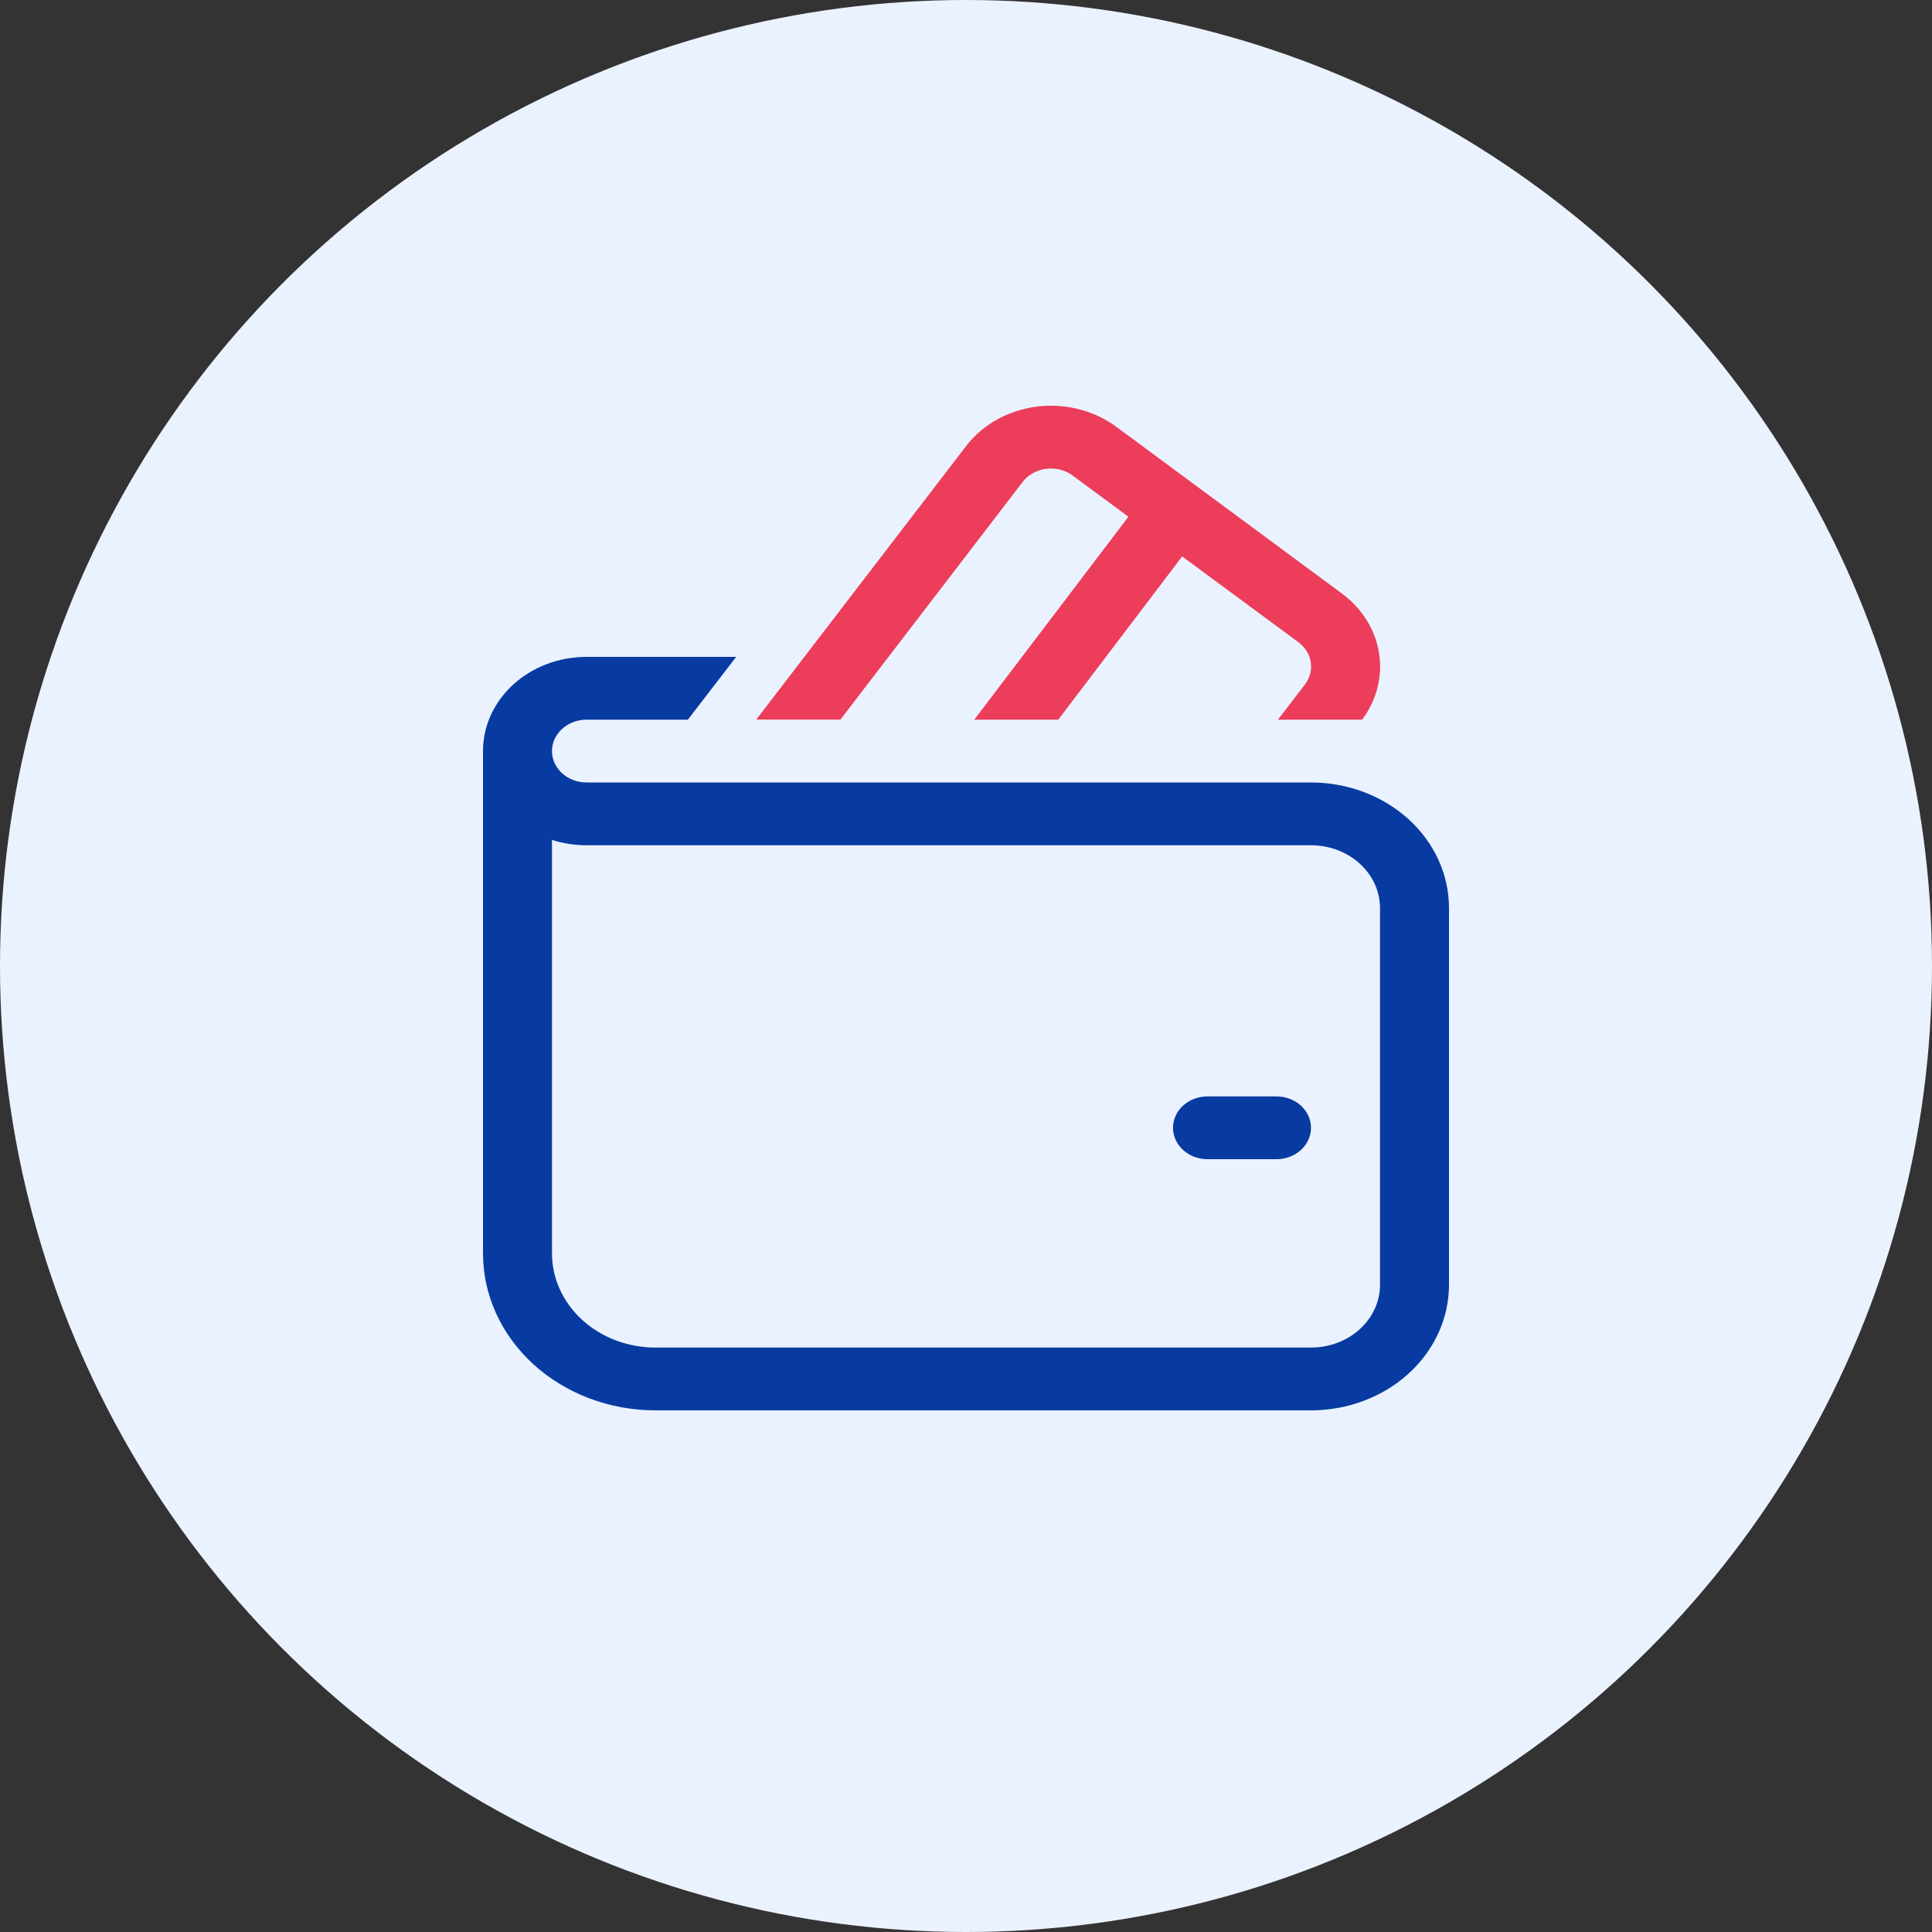
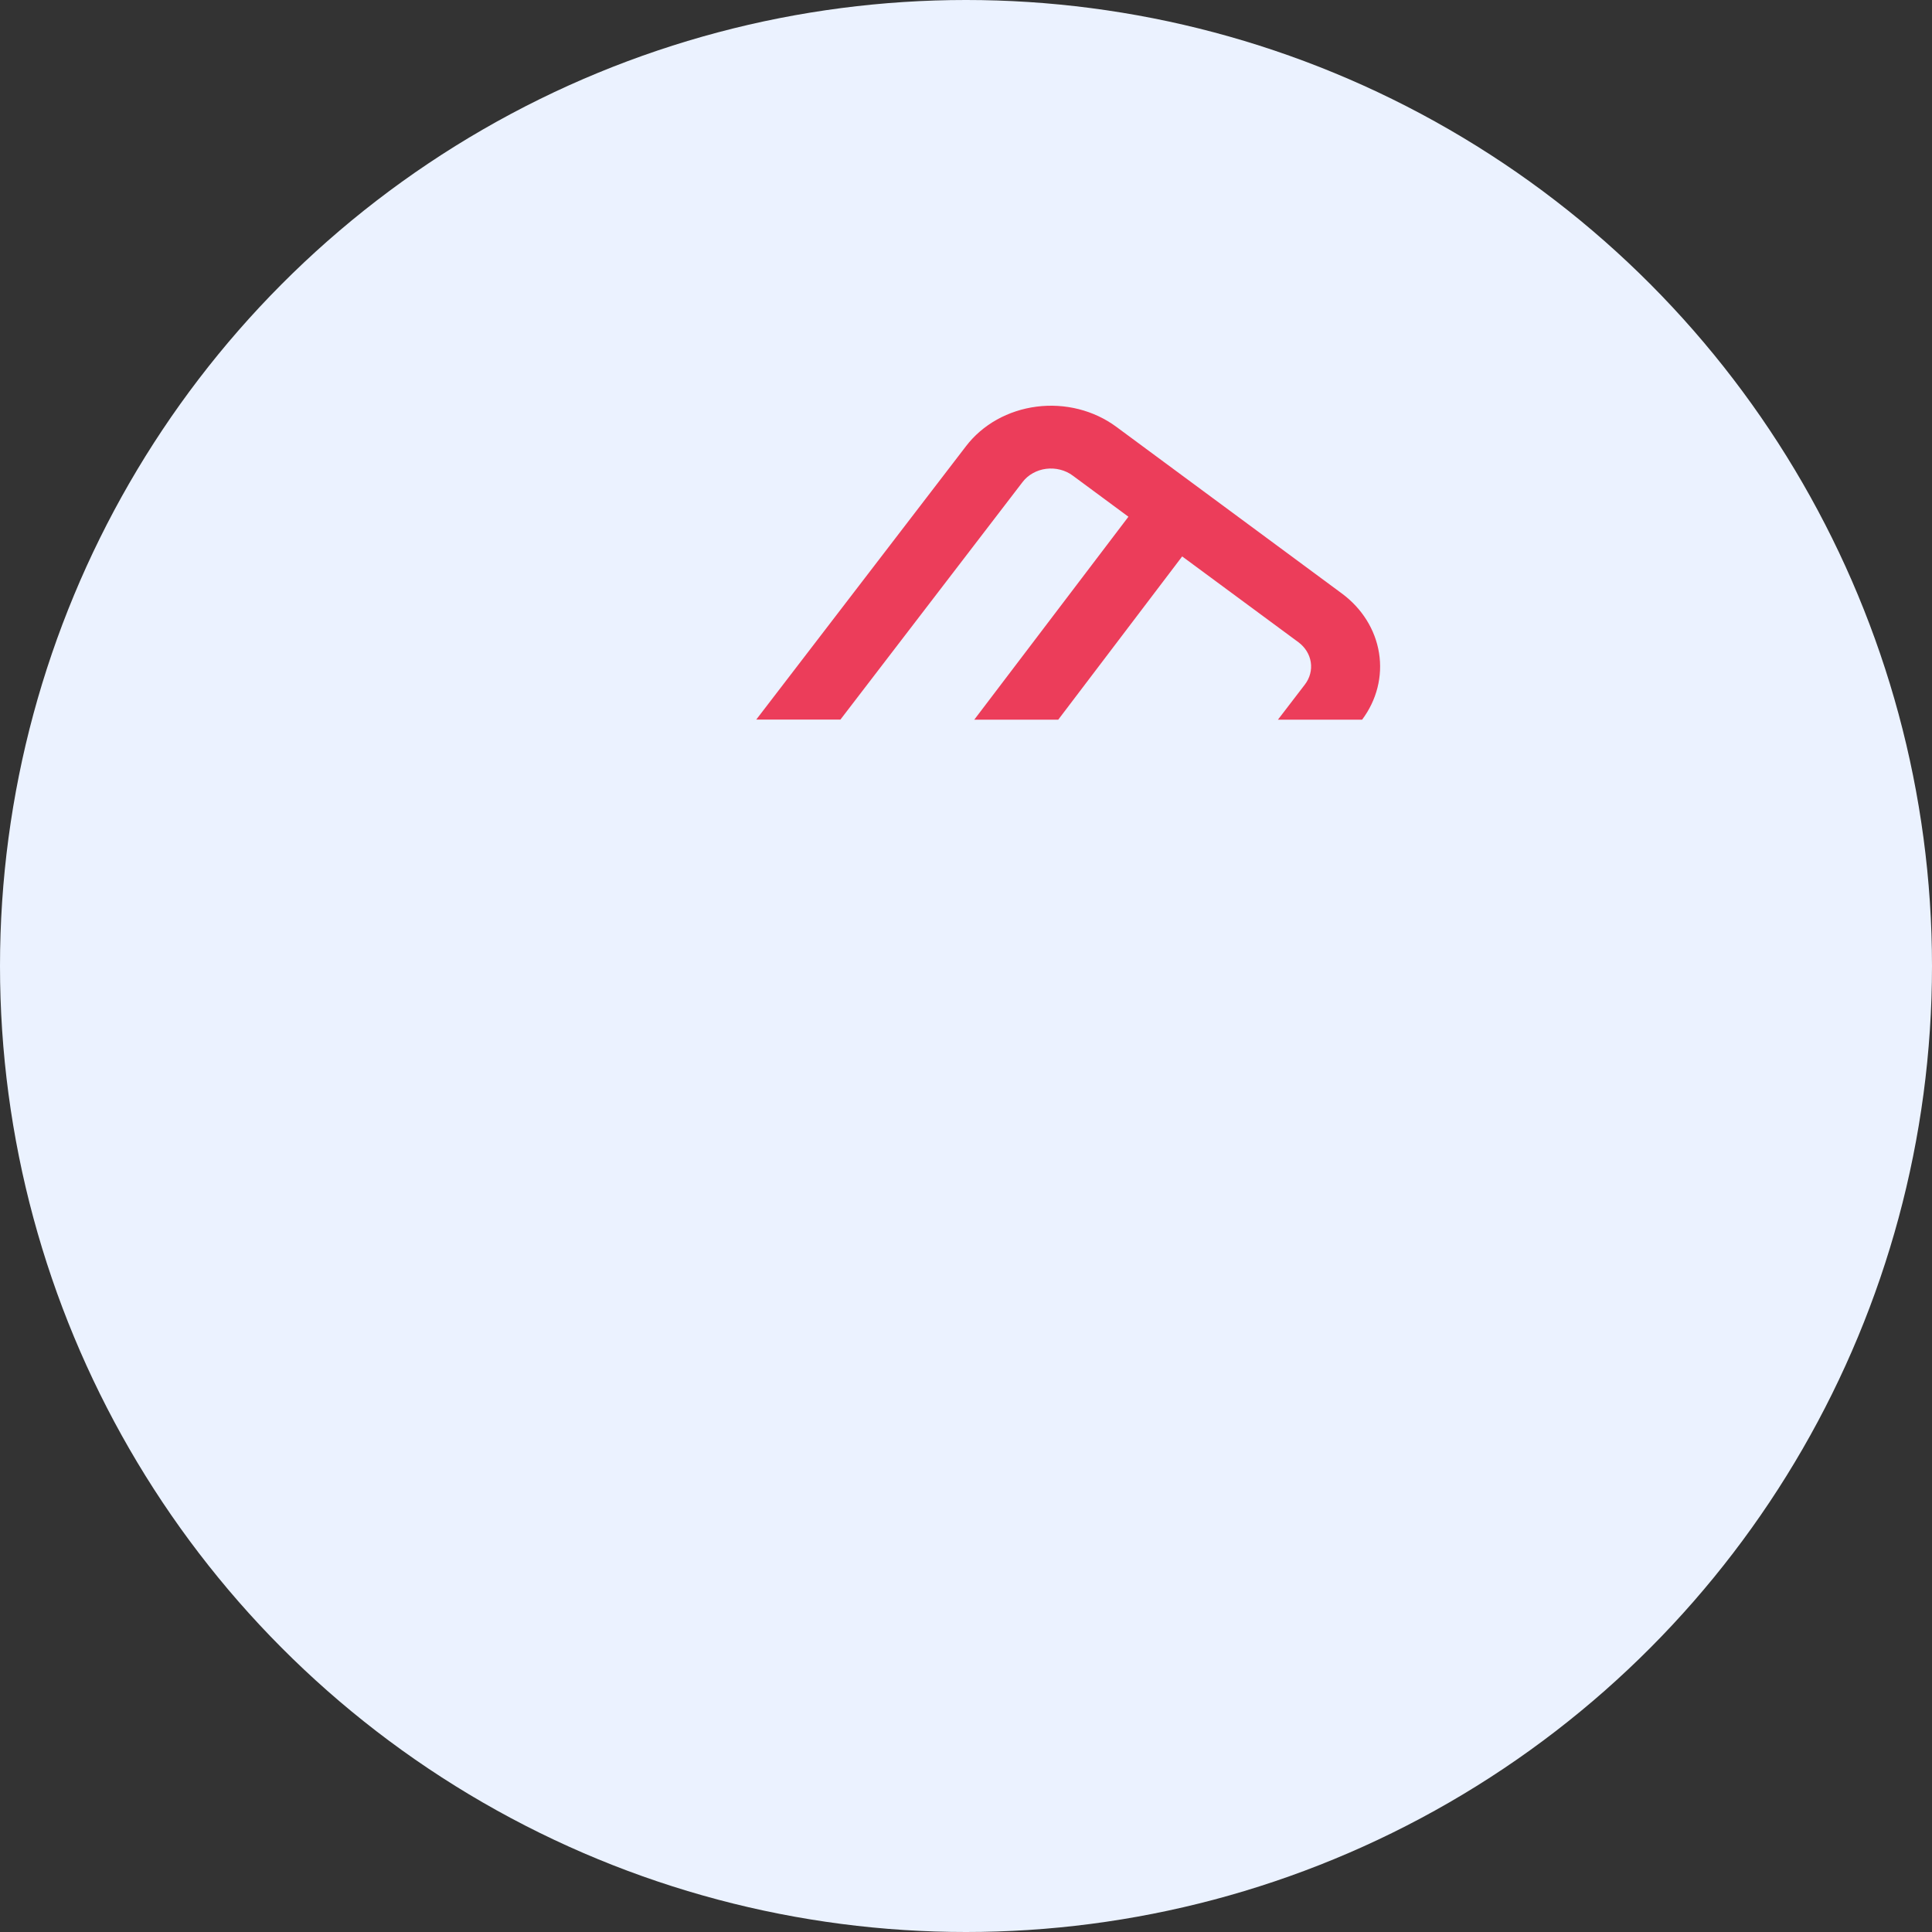
<svg xmlns="http://www.w3.org/2000/svg" width="100" height="100" viewBox="0 0 100 100" fill="none">
  <rect x="0" y="0" width="100" height="100" fill="#333333" stroke="none" />
  <g clip-path="url(#clip0_349_2427)">
    <circle cx="50" cy="50" r="50" fill="#EBF2FF" />
-     <path d="M62.5 56.75C62.026 56.75 61.572 56.921 61.237 57.226C60.902 57.531 60.714 57.944 60.714 58.375C60.714 58.806 60.902 59.219 61.237 59.524C61.572 59.829 62.026 60 62.5 60H66.071C66.545 60 66.999 59.829 67.334 59.524C67.669 59.219 67.857 58.806 67.857 58.375C67.857 57.944 67.669 57.531 67.334 57.226C66.999 56.921 66.545 56.75 66.071 56.75H62.5ZM30.357 34H38.104L35.604 37.25H30.357C29.884 37.25 29.429 37.421 29.095 37.726C28.76 38.031 28.571 38.444 28.571 38.875C28.571 39.306 28.76 39.719 29.095 40.024C29.429 40.329 29.884 40.5 30.357 40.5H67.857C69.751 40.5 71.568 41.185 72.908 42.404C74.248 43.623 75 45.276 75 47V66.5C75 68.224 74.248 69.877 72.908 71.097C71.568 72.316 69.751 73 67.857 73H33.929C31.561 73 29.29 72.144 27.615 70.621C25.941 69.097 25 67.03 25 64.875V38.875C25 37.582 25.564 36.342 26.569 35.428C27.574 34.514 28.936 34 30.357 34ZM28.571 64.875C28.571 66.168 29.136 67.408 30.14 68.323C31.145 69.237 32.508 69.75 33.929 69.75H67.857C68.804 69.75 69.713 69.408 70.382 68.798C71.052 68.189 71.429 67.362 71.429 66.5V47C71.429 46.138 71.052 45.312 70.382 44.702C69.713 44.093 68.804 43.75 67.857 43.75H30.357C29.732 43.75 29.129 43.653 28.571 43.474V64.875Z" fill="#073BA1" />
    <path d="M50.007 23.086C50.428 22.537 50.969 22.072 51.596 21.721C52.223 21.371 52.923 21.142 53.652 21.048C54.381 20.954 55.123 20.998 55.833 21.177C56.542 21.356 57.203 21.666 57.775 22.088L69.453 30.717C70.497 31.488 71.184 32.587 71.378 33.797C71.573 35.007 71.26 36.239 70.503 37.25H66.146L67.539 35.433C67.798 35.096 67.908 34.683 67.846 34.276C67.783 33.869 67.554 33.498 67.203 33.239L61.189 28.8L54.775 37.25H50.428L58.407 26.746L55.521 24.614C55.331 24.473 55.11 24.369 54.874 24.31C54.638 24.25 54.39 24.235 54.147 24.266C53.904 24.297 53.671 24.374 53.462 24.491C53.253 24.607 53.072 24.762 52.932 24.945L43.5 37.246H39.143L50.007 23.086Z" fill="#EC3D5A" />
  </g>
  <defs>
    <clipPath id="clip0_349_2427">
      <rect width="100" height="100" fill="white" />
    </clipPath>
  </defs>
</svg>